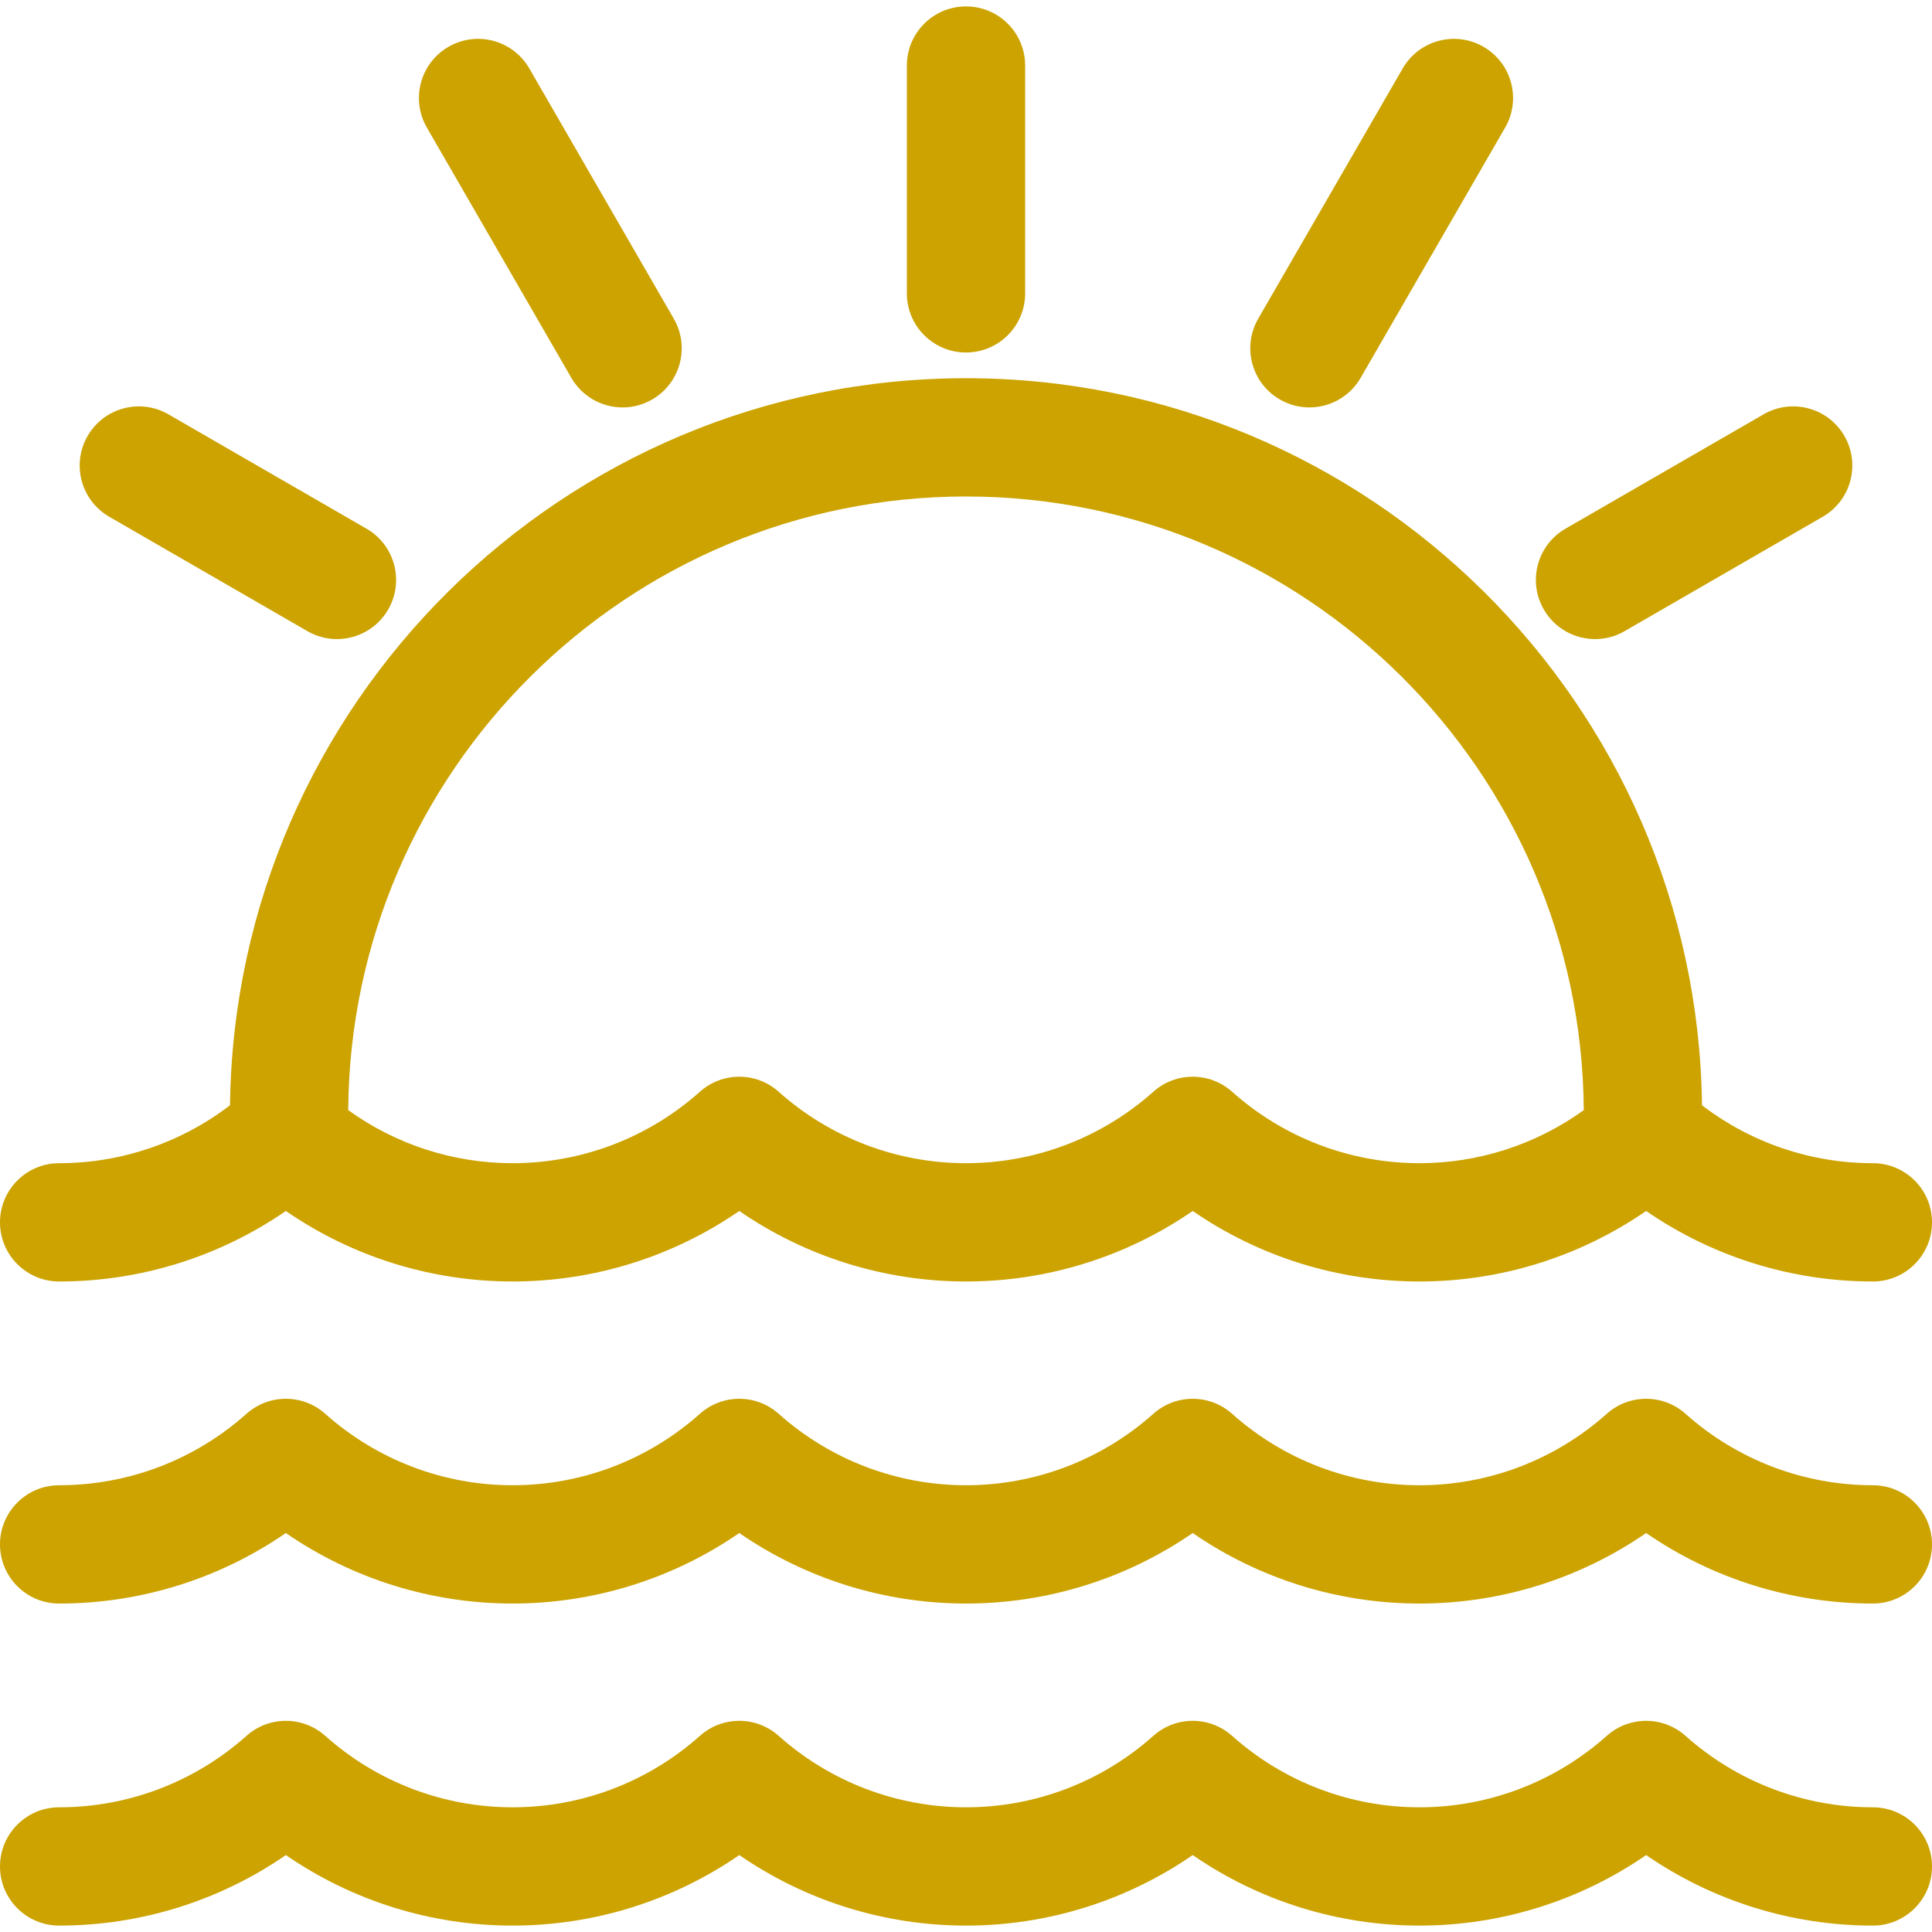
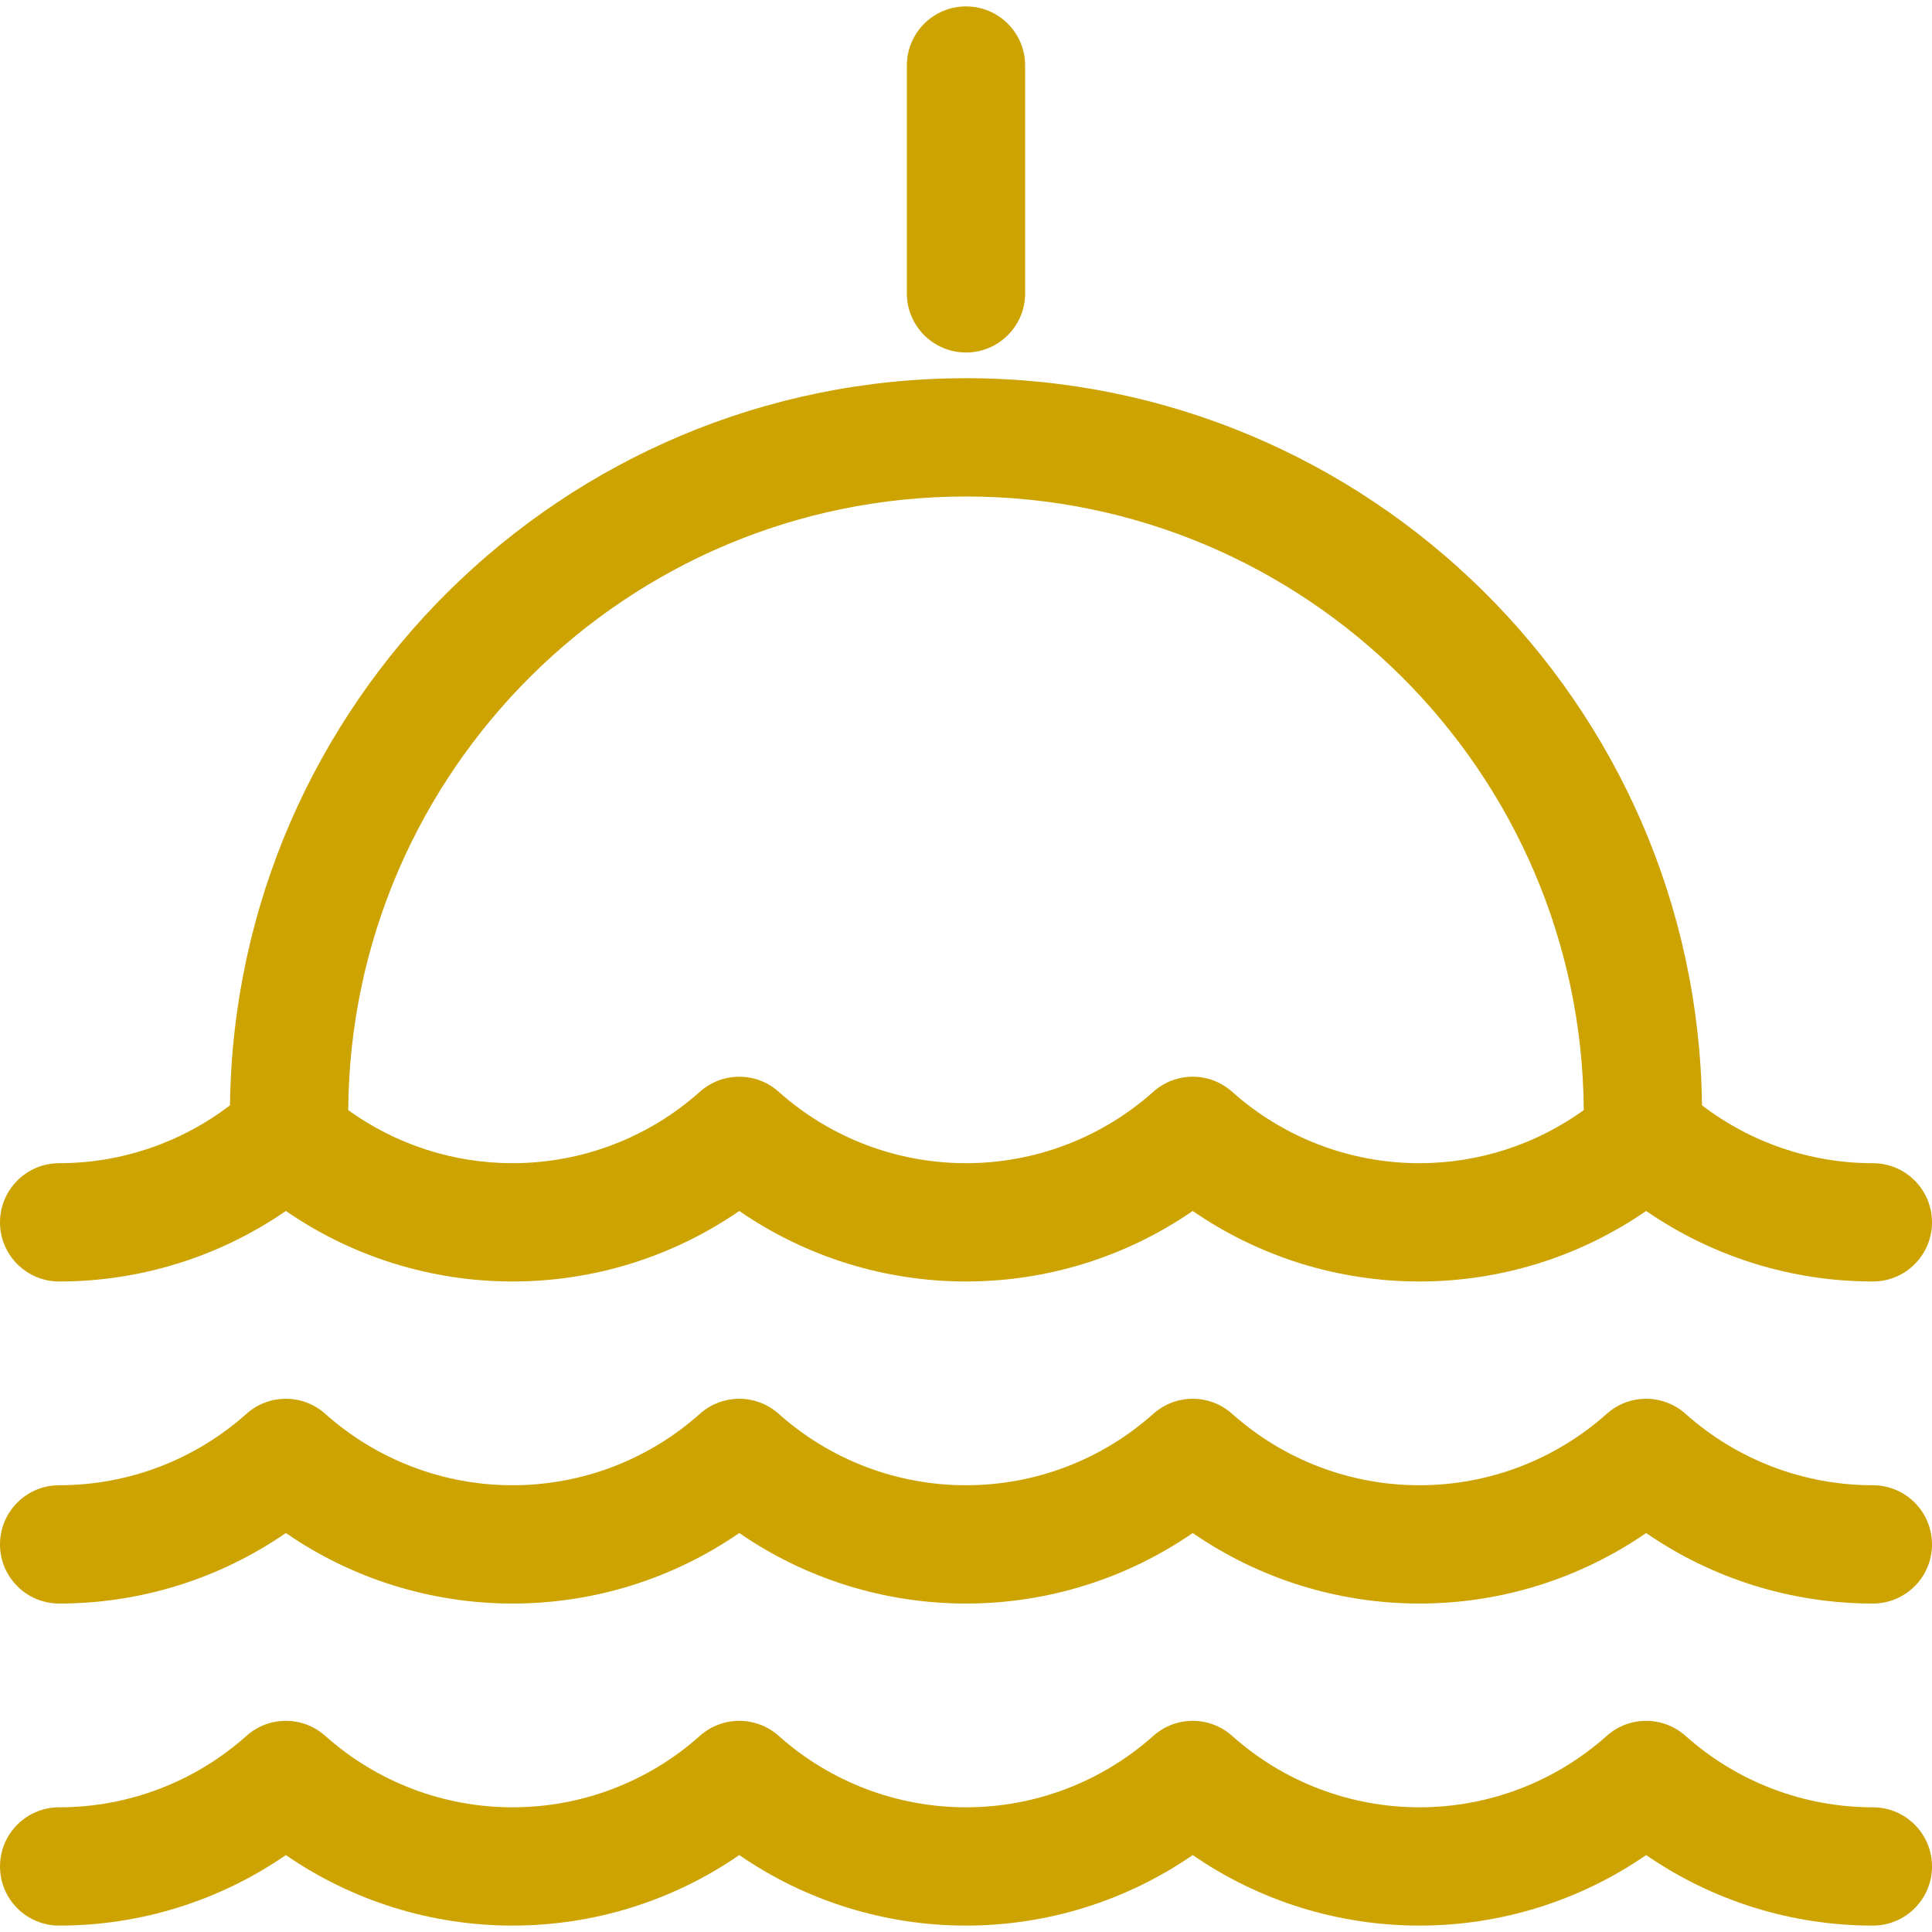
<svg xmlns="http://www.w3.org/2000/svg" xmlns:ns1="http://sodipodi.sourceforge.net/DTD/sodipodi-0.dtd" xmlns:ns2="http://www.inkscape.org/namespaces/inkscape" version="1.1" id="Layer_1" x="0px" y="0px" viewBox="0 0 512 512" style="enable-background:new 0 0 512 512;" xml:space="preserve" ns1:docname="423679.svg" ns2:version="0.92.3 (2405546, 2018-03-11)">
  <defs id="defs83" />
  <ns1:namedview pagecolor="#ffffff" bordercolor="#666666" borderopacity="1" objecttolerance="10" gridtolerance="10" guidetolerance="10" ns2:pageopacity="0" ns2:pageshadow="2" ns2:window-width="1366" ns2:window-height="715" id="namedview81" showgrid="false" ns2:zoom="0.4609375" ns2:cx="256" ns2:cy="256" ns2:window-x="-8" ns2:window-y="-8" ns2:window-maximized="1" ns2:current-layer="Layer_1" />
  <g id="g6" style="fill:#cca300;fill-opacity:1">
    <g id="g4" style="fill:#cca300;fill-opacity:1">
      <path d="m 256,1.698 c -8.656,0 -15.674,7.018 -15.674,15.674 v 60.37 c 0,8.657 7.018,15.674 15.674,15.674 8.656,0 15.674,-7.018 15.674,-15.674 V 17.372 C 271.674,8.716 264.656,1.698 256,1.698 Z" id="path2" ns2:connector-curvature="0" style="fill:#cca300;fill-opacity:1" />
    </g>
  </g>
  <g id="g12" style="fill:#cca300;fill-opacity:1">
    <g id="g10" style="fill:#cca300;fill-opacity:1">
-       <path d="M 178.56,84.457 140.272,18.138 c -4.328,-7.496 -13.913,-10.067 -21.41,-5.737 -7.497,4.328 -10.066,13.913 -5.738,21.41 l 38.288,66.319 c 2.903,5.029 8.171,7.84 13.589,7.84 2.658,0 5.354,-0.677 7.821,-2.103 7.498,-4.327 10.066,-13.912 5.738,-21.41 z" id="path8" ns2:connector-curvature="0" style="fill:#cca300;fill-opacity:1" />
-     </g>
+       </g>
  </g>
  <g id="g18" style="fill:#cca300;fill-opacity:1">
    <g id="g16" style="fill:#cca300;fill-opacity:1">
-       <path d="M 97.134,140.114 44.63,109.8 c -7.497,-4.33 -17.083,-1.761 -21.41,5.737 -4.328,7.495 -1.76,17.081 5.737,21.41 l 52.504,30.314 c 2.468,1.425 5.163,2.103 7.822,2.103 5.417,0 10.685,-2.811 13.588,-7.84 4.328,-7.496 1.759,-17.082 -5.737,-21.41 z" id="path14" ns2:connector-curvature="0" style="fill:#cca300;fill-opacity:1" />
-     </g>
+       </g>
  </g>
  <g id="g24" style="fill:#cca300;fill-opacity:1">
    <g id="g22" style="fill:#cca300;fill-opacity:1">
-       <path d="m 393.139,12.402 c -7.497,-4.331 -17.082,-1.76 -21.41,5.737 L 333.44,84.457 c -4.33,7.496 -1.762,17.083 5.736,21.41 2.468,1.425 5.163,2.103 7.822,2.103 5.417,0 10.685,-2.811 13.588,-7.84 l 38.29,-66.319 c 4.327,-7.495 1.759,-17.082 -5.737,-21.409 z" id="path20" ns2:connector-curvature="0" style="fill:#cca300;fill-opacity:1" />
-     </g>
+       </g>
  </g>
  <g id="g30" style="fill:#cca300;fill-opacity:1">
    <g id="g28" style="fill:#cca300;fill-opacity:1">
-       <path d="m 488.783,115.535 c -4.329,-7.497 -13.913,-10.067 -21.411,-5.737 l -52.507,30.314 c -7.496,4.328 -10.065,13.913 -5.738,21.41 2.904,5.029 8.172,7.84 13.589,7.84 2.658,0 5.354,-0.677 7.822,-2.103 l 52.507,-30.314 c 7.497,-4.328 10.065,-13.914 5.738,-21.41 z" id="path26" ns2:connector-curvature="0" style="fill:#cca300;fill-opacity:1" />
-     </g>
+       </g>
  </g>
  <g id="g36" style="fill:#cca300;fill-opacity:1">
    <g id="g34" style="fill:#cca300;fill-opacity:1">
      <path d="m 496.326,308.259 c -16.442,0 -32.31,-5.423 -45.278,-15.346 -1.285,-106.466 -88.279,-192.685 -195.045,-192.685 -106.769,0 -193.764,86.219 -195.05,192.684 -12.968,9.922 -28.835,15.347 -45.279,15.347 -8.656,0 -15.674,7.018 -15.674,15.674 0,8.656 7.018,15.674 15.674,15.674 21.591,0 42.495,-6.564 60.082,-18.69 17.586,12.125 38.488,18.69 60.079,18.69 21.592,0 42.496,-6.564 60.082,-18.69 17.588,12.125 38.493,18.69 60.084,18.69 21.591,0 42.494,-6.564 60.082,-18.69 17.587,12.125 38.49,18.69 60.082,18.69 21.59,0 42.492,-6.563 60.081,-18.69 17.589,12.126 38.492,18.69 60.083,18.69 8.656,0 15.674,-7.018 15.674,-15.674 0,-8.656 -7.021,-15.674 -15.677,-15.674 z m -120.163,0 c -18.335,0 -35.966,-6.725 -49.644,-18.934 -5.946,-5.308 -14.929,-5.308 -20.875,0 -13.679,12.209 -31.31,18.934 -49.644,18.934 -18.335,0 -35.966,-6.725 -49.647,-18.934 -5.946,-5.308 -14.929,-5.307 -20.875,0.001 -13.677,12.21 -31.307,18.933 -49.644,18.933 -15.721,0 -30.914,-4.956 -43.551,-14.063 0.599,-89.771 73.807,-162.621 163.72,-162.621 89.91,0 163.115,72.849 163.714,162.619 -12.639,9.108 -27.834,14.065 -43.554,14.065 z" id="path32" ns2:connector-curvature="0" style="fill:#cca300;fill-opacity:1" />
    </g>
  </g>
  <g id="g42" style="fill:#cca300;fill-opacity:1">
    <g id="g40" style="fill:#cca300;fill-opacity:1">
      <path d="m 496.326,393.607 c -18.334,0 -35.966,-6.725 -49.646,-18.934 -5.947,-5.308 -14.928,-5.308 -20.874,0 -13.68,12.21 -31.311,18.934 -49.644,18.934 -18.335,0 -35.966,-6.725 -49.644,-18.934 -5.946,-5.308 -14.929,-5.307 -20.875,0 -13.679,12.21 -31.31,18.934 -49.644,18.934 -18.335,0 -35.966,-6.725 -49.647,-18.934 -5.946,-5.308 -14.929,-5.307 -20.875,10e-4 -13.677,12.21 -31.307,18.933 -49.644,18.933 -18.334,0 -35.964,-6.724 -49.641,-18.933 -5.947,-5.31 -14.93,-5.31 -20.875,-10e-4 C 51.64,386.882 34.009,393.607 15.674,393.607 7.018,393.607 0,400.625 0,409.281 c 0,8.656 7.018,15.674 15.674,15.674 21.591,0 42.495,-6.564 60.082,-18.69 17.586,12.126 38.488,18.69 60.079,18.69 21.592,0 42.496,-6.564 60.082,-18.69 17.588,12.126 38.493,18.69 60.084,18.69 21.591,0 42.494,-6.564 60.082,-18.69 17.587,12.126 38.49,18.69 60.082,18.69 21.59,0 42.492,-6.563 60.081,-18.69 17.589,12.126 38.492,18.69 60.083,18.69 8.656,0 15.674,-7.018 15.674,-15.674 -0.003,-8.657 -7.021,-15.674 -15.677,-15.674 z" id="path38" ns2:connector-curvature="0" style="fill:#cca300;fill-opacity:1" />
    </g>
  </g>
  <g id="g48" style="fill:#cca300;fill-opacity:1">
    <g id="g46" style="fill:#cca300;fill-opacity:1">
      <path d="m 496.326,478.955 c -18.332,0 -35.964,-6.725 -49.647,-18.935 -5.946,-5.306 -14.927,-5.306 -20.872,0 -13.683,12.21 -31.313,18.935 -49.645,18.935 -18.333,0 -35.964,-6.725 -49.645,-18.934 -5.947,-5.308 -14.929,-5.308 -20.873,-0.001 -13.681,12.21 -31.312,18.935 -49.645,18.935 -18.333,0 -35.965,-6.725 -49.648,-18.935 -5.946,-5.306 -14.928,-5.307 -20.873,0.001 -13.679,12.209 -31.31,18.934 -49.645,18.934 -18.332,0 -35.963,-6.725 -49.642,-18.934 -5.946,-5.308 -14.929,-5.308 -20.873,-0.001 -13.679,12.211 -31.311,18.935 -49.644,18.935 -8.656,0 -15.674,7.017 -15.674,15.673 0,8.656 7.018,15.674 15.674,15.674 21.59,0 42.492,-6.563 60.082,-18.691 17.587,12.125 38.49,18.691 60.079,18.691 21.592,0 42.494,-6.563 60.082,-18.691 17.59,12.126 38.494,18.691 60.084,18.691 21.589,0 42.491,-6.564 60.081,-18.691 17.589,12.127 38.492,18.691 60.083,18.691 21.588,0 42.491,-6.564 60.081,-18.691 17.59,12.126 38.494,18.691 60.083,18.691 8.656,0 15.674,-7.018 15.674,-15.674 0,-8.656 -7.021,-15.673 -15.677,-15.673 z" id="path44" ns2:connector-curvature="0" style="fill:#cca300;fill-opacity:1" />
    </g>
  </g>
  <g id="g50">
</g>
  <g id="g52">
</g>
  <g id="g54">
</g>
  <g id="g56">
</g>
  <g id="g58">
</g>
  <g id="g60">
</g>
  <g id="g62">
</g>
  <g id="g64">
</g>
  <g id="g66">
</g>
  <g id="g68">
</g>
  <g id="g70">
</g>
  <g id="g72">
</g>
  <g id="g74">
</g>
  <g id="g76">
</g>
  <g id="g78">
</g>
</svg>